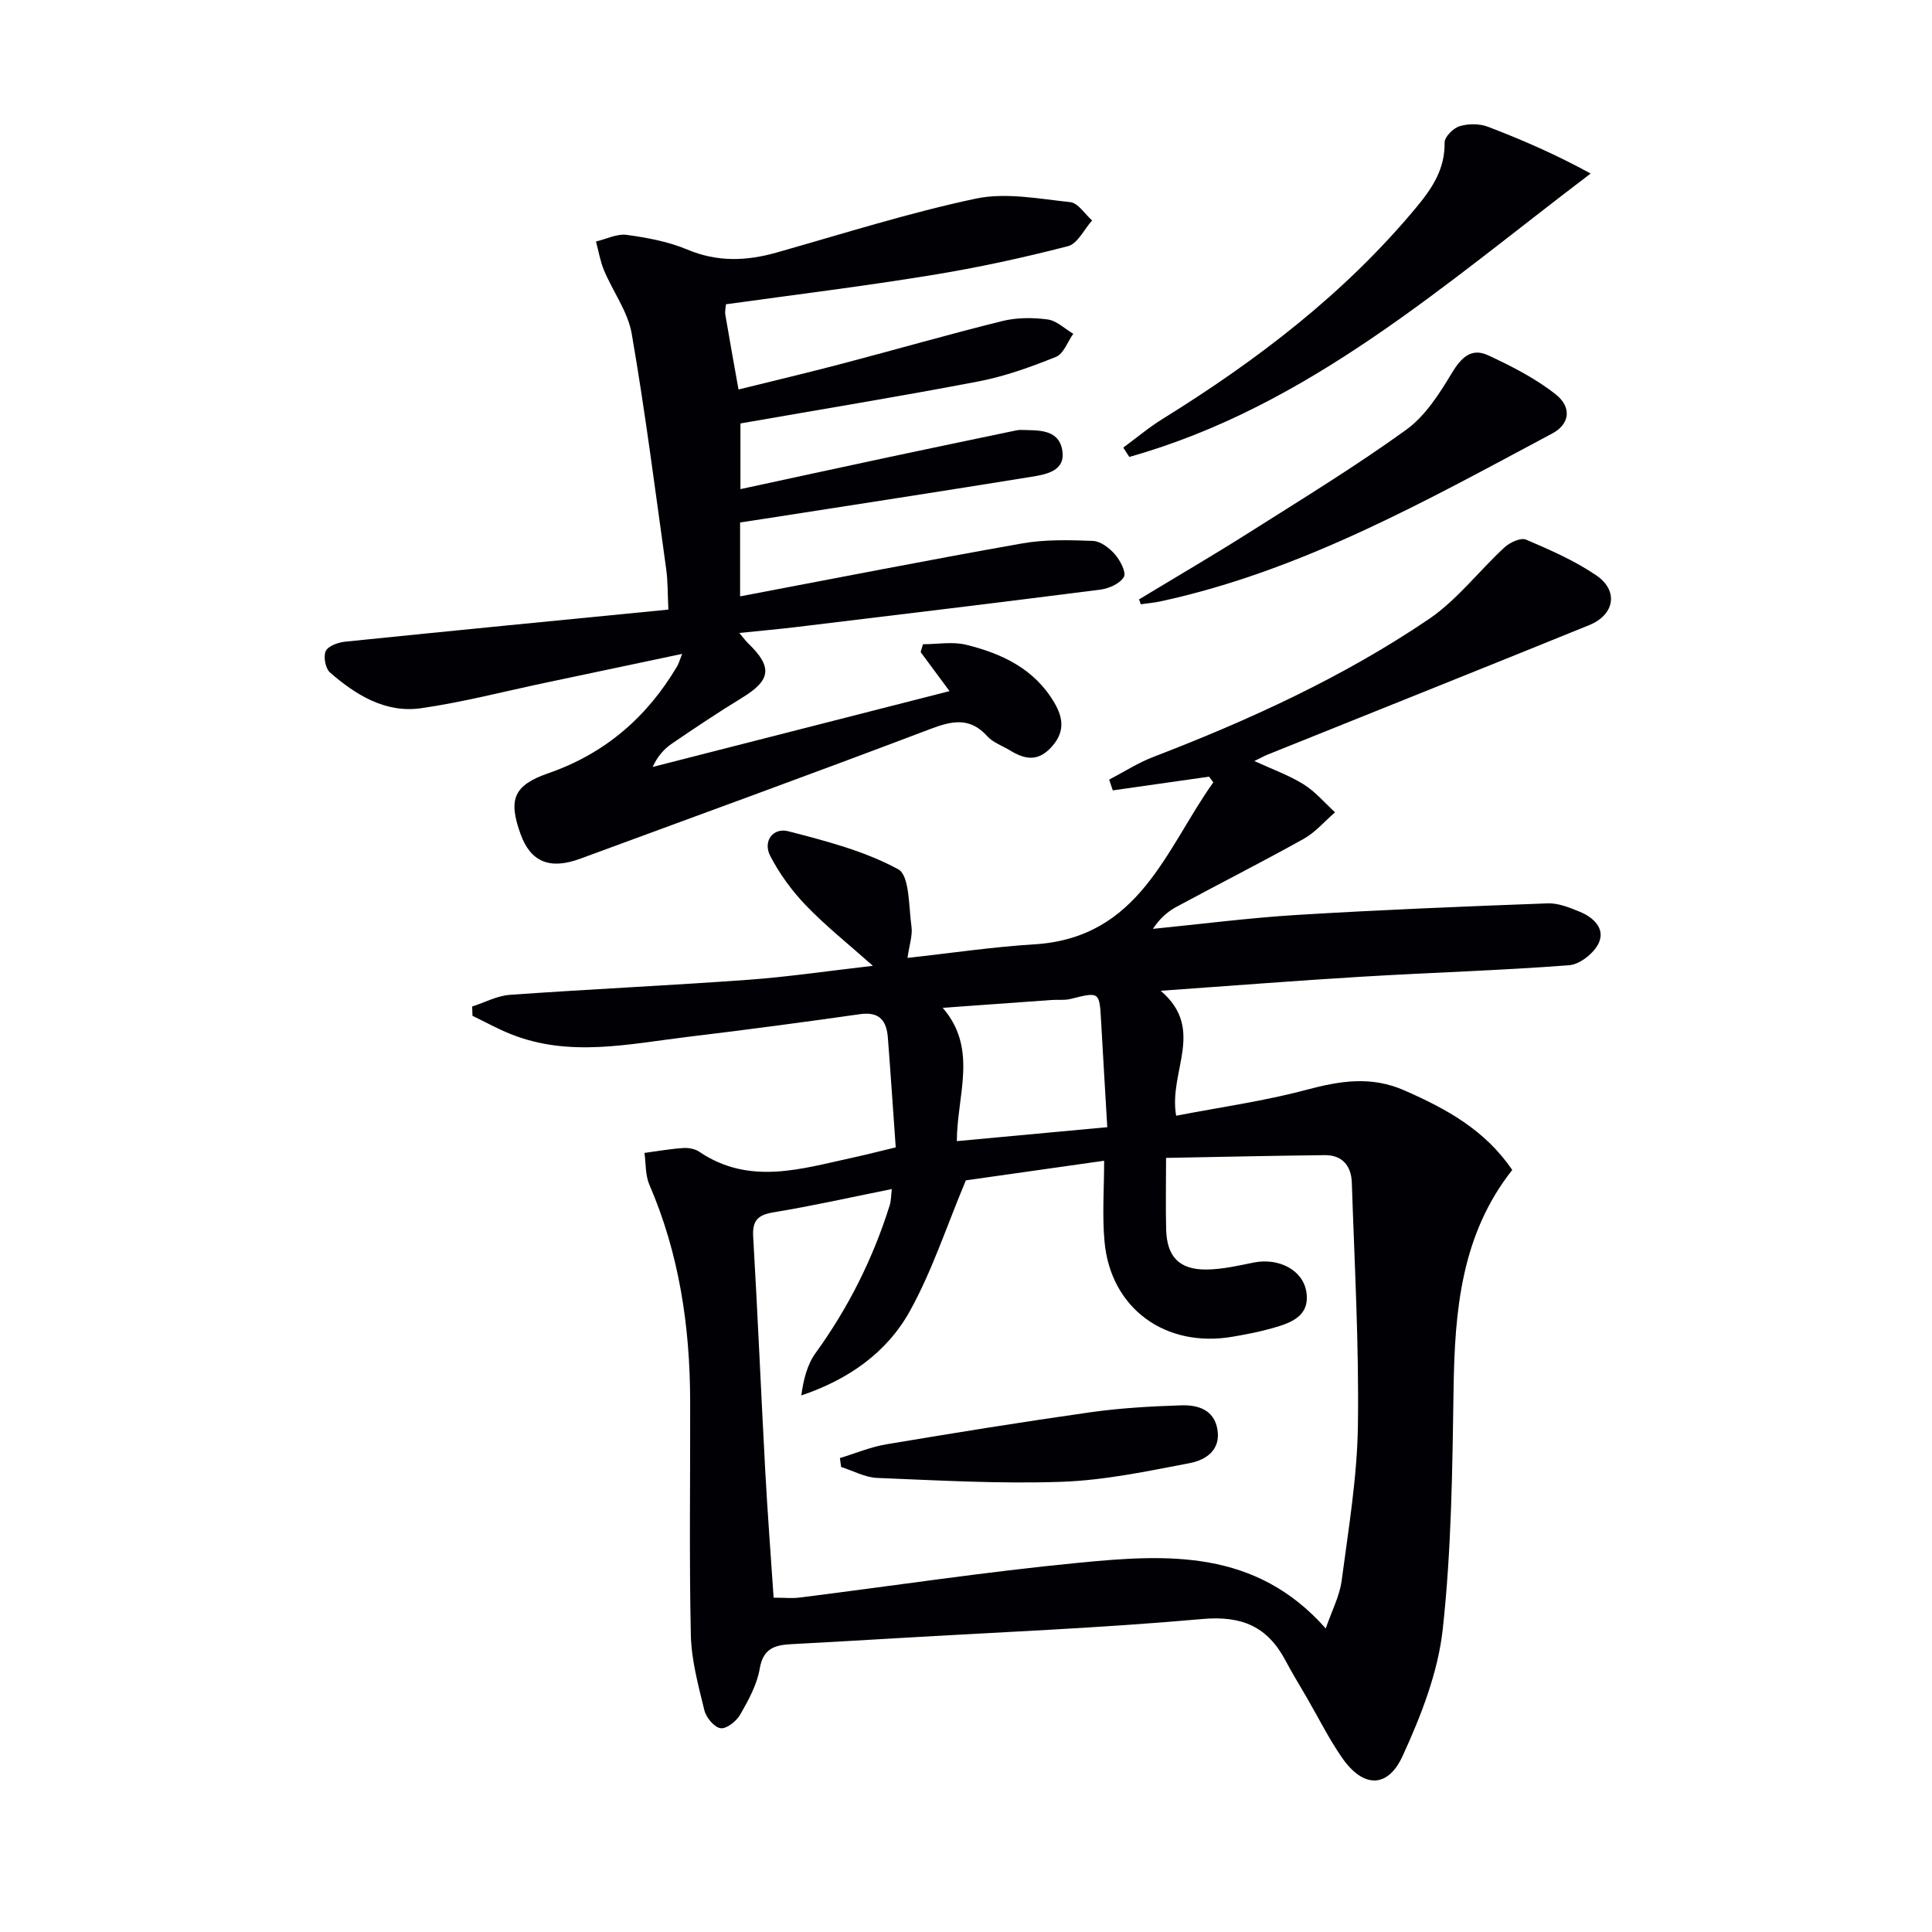
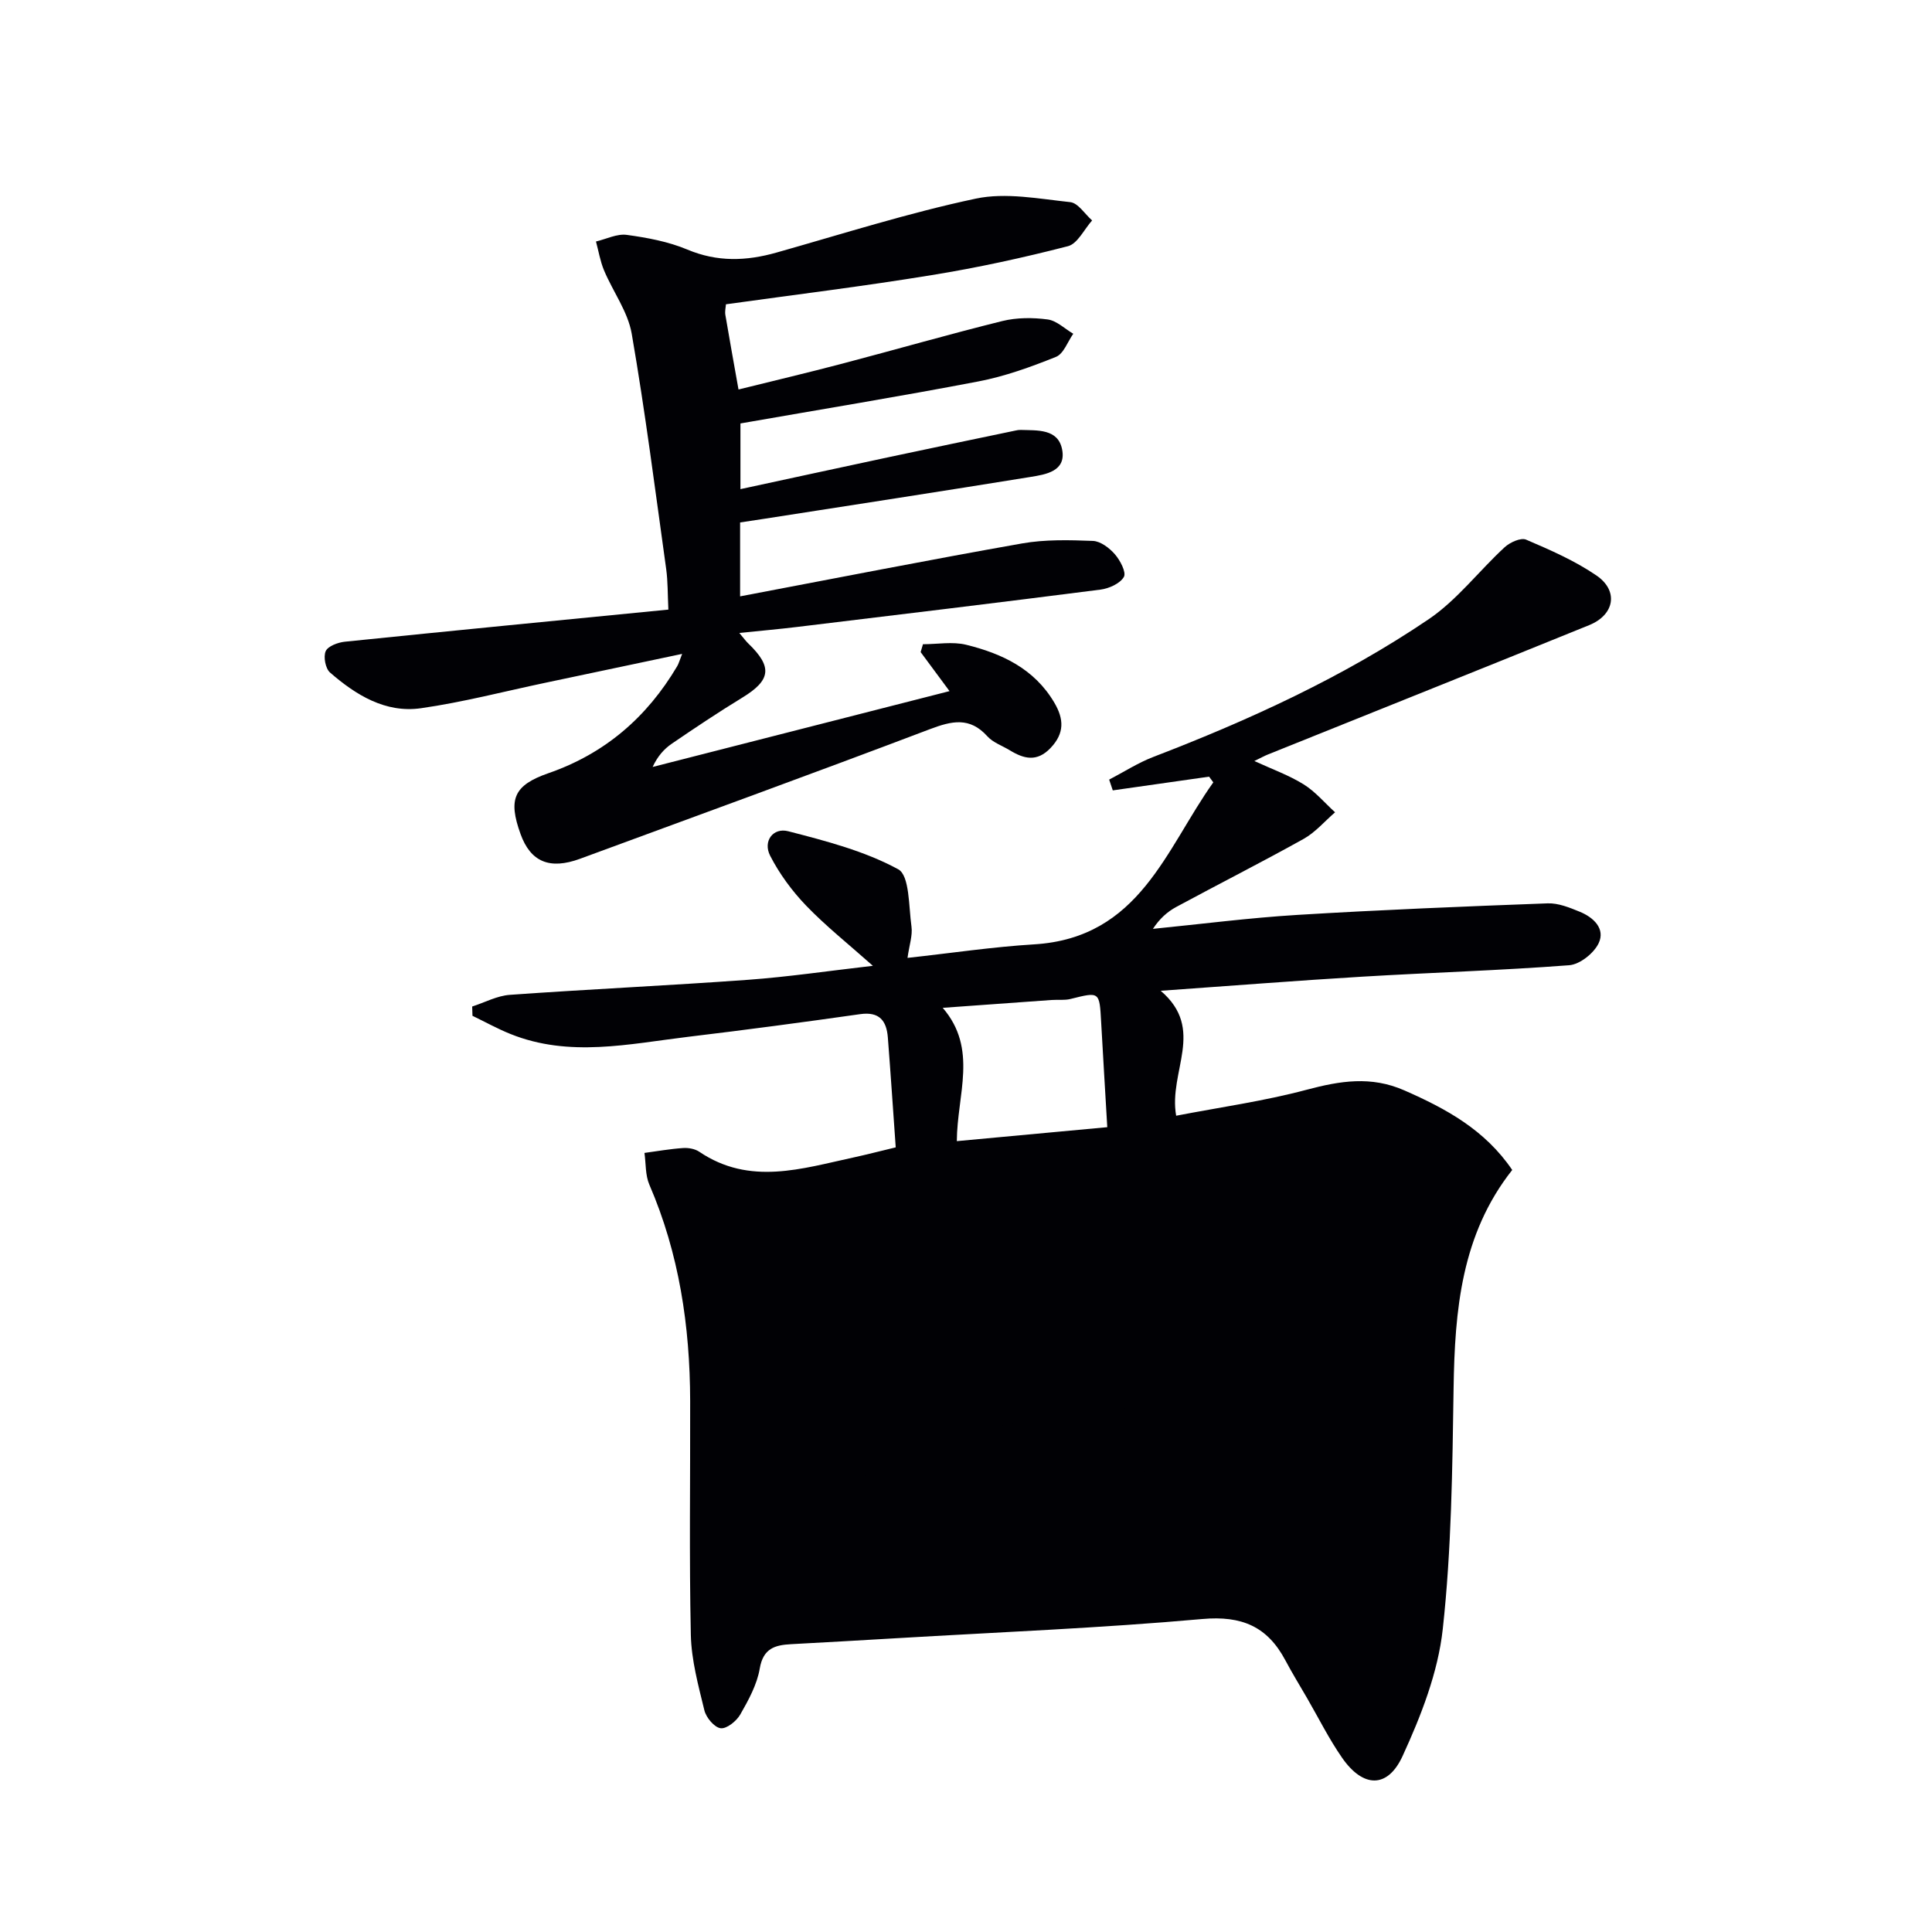
<svg xmlns="http://www.w3.org/2000/svg" enable-background="new 0 0 400 400" viewBox="0 0 400 400">
  <g fill="#010105">
-     <path d="m185.45 237.55c-.56-7.85-1.05-15.3-1.63-22.74-.27-3.47-1.74-5.41-5.74-4.84-11.82 1.68-23.66 3.26-35.52 4.68-12.31 1.48-24.68 4.34-36.89-.58-2.68-1.08-5.24-2.5-7.85-3.76-.02-.64-.04-1.28-.06-1.92 2.6-.84 5.17-2.24 7.82-2.42 16.41-1.17 32.85-1.92 49.26-3.11 8.27-.6 16.5-1.82 25.88-2.9-5.15-4.58-9.77-8.25-13.83-12.47-2.92-3.04-5.52-6.58-7.44-10.32-1.54-3.01.61-5.88 3.74-5.07 7.79 2.01 15.79 4.08 22.77 7.87 2.38 1.29 2.17 7.72 2.75 11.86.26 1.84-.45 3.82-.82 6.49 9.14-1 17.65-2.28 26.21-2.8 21.87-1.33 27.25-19.73 37.1-33.54-.29-.39-.58-.78-.87-1.18-6.65.95-13.3 1.89-19.94 2.84-.25-.74-.5-1.49-.75-2.23 3.04-1.58 5.97-3.48 9.15-4.7 19.92-7.66 39.29-16.52 56.98-28.49 5.91-4 10.43-10.02 15.76-14.93 1.1-1.01 3.35-2.03 4.44-1.56 5.01 2.15 10.09 4.36 14.56 7.42 4.62 3.16 3.76 8.13-1.49 10.27-22.15 9-44.36 17.86-66.54 26.79-.76.31-1.49.71-2.8 1.35 3.71 1.71 7.16 2.94 10.2 4.83 2.43 1.51 4.36 3.83 6.51 5.79-2.16 1.86-4.08 4.15-6.52 5.51-8.7 4.85-17.6 9.35-26.37 14.09-1.83.99-3.42 2.4-4.82 4.53 9.97-.99 19.93-2.28 29.92-2.89 17.26-1.05 34.53-1.75 51.81-2.39 2.21-.08 4.55.88 6.67 1.75 2.82 1.16 5.3 3.49 3.89 6.49-.98 2.08-3.89 4.4-6.1 4.57-14.26 1.09-28.56 1.51-42.84 2.37-13.52.81-27.02 1.88-41.74 2.92 9.38 8.02 1.57 16.65 3.2 25.87 9.04-1.75 18.18-3.02 27.02-5.38 6.92-1.84 13.32-2.9 20.22.13 8.66 3.8 16.7 8.17 22.34 16.48-10.54 13.34-11.9 29.05-12.14 45.22-.25 16.62-.43 33.33-2.24 49.82-.98 8.99-4.5 17.98-8.32 26.3-3.12 6.79-8.2 6.57-12.51.38-2.74-3.94-4.89-8.28-7.3-12.44-1.5-2.59-3.07-5.14-4.47-7.78-3.71-6.97-9.01-9.26-17.17-8.53-21.03 1.88-42.14 2.72-63.23 3.97-7.31.43-14.62.85-21.93 1.24-3.35.18-5.77.87-6.48 5.03-.56 3.32-2.32 6.53-4.03 9.52-.78 1.37-2.83 3.02-4.07 2.85-1.31-.17-3.01-2.21-3.37-3.72-1.25-5.13-2.68-10.37-2.8-15.59-.35-16.16-.1-32.33-.14-48.49-.04-15.43-2.27-30.44-8.45-44.74-.85-1.97-.7-4.37-1.01-6.57 2.66-.36 5.31-.83 7.98-1.01 1.11-.08 2.47.16 3.37.77 10.46 7.07 21.26 3.48 32.02 1.16 2.62-.57 5.18-1.24 8.65-2.07zm55.97 2.18c0 5.58-.1 10.21.02 14.83.15 5.63 2.71 8.33 8.35 8.28 3.28-.03 6.57-.8 9.81-1.45 5.13-1.02 10.21 1.54 10.88 6.16.72 4.99-3.23 6.34-6.97 7.41-2.71.78-5.5 1.31-8.28 1.79-13.95 2.4-25.29-5.86-26.55-19.68-.5-5.48-.08-11.04-.08-16.75-10.42 1.48-20.25 2.87-28.63 4.06-4.04 9.63-7.01 18.82-11.61 27.1-4.77 8.59-12.76 14.17-22.46 17.43.46-3.32 1.23-6.39 2.95-8.77 6.8-9.39 11.9-19.58 15.36-30.62.3-.97.27-2.05.43-3.34-8.5 1.71-16.43 3.49-24.44 4.81-3.28.54-4.46 1.67-4.26 5.07.94 16.11 1.62 32.23 2.49 48.34.47 8.73 1.14 17.46 1.74 26.38 2.18 0 3.84.18 5.45-.03 19.29-2.42 38.52-5.34 57.86-7.21 18.13-1.76 36.47-2.84 51 13.62 1.29-3.74 2.87-6.73 3.29-9.87 1.41-10.69 3.22-21.42 3.37-32.16.24-16.75-.71-33.51-1.26-50.27-.11-3.42-1.92-5.74-5.6-5.7-10.76.12-21.52.36-32.86.57zm-12.17-6.36c-.44-7.59-.88-14.68-1.27-21.78-.35-6.32-.31-6.27-6.32-4.77-1.26.32-2.65.12-3.98.22-7.22.51-14.43 1.04-22.5 1.62 7.35 8.51 2.97 17.95 2.92 27.6 10.51-.98 20.5-1.9 31.15-2.89z" />
+     <path d="m185.45 237.55c-.56-7.85-1.05-15.3-1.63-22.74-.27-3.47-1.74-5.41-5.74-4.84-11.82 1.68-23.66 3.26-35.52 4.68-12.31 1.48-24.68 4.34-36.89-.58-2.68-1.08-5.24-2.5-7.85-3.76-.02-.64-.04-1.28-.06-1.92 2.6-.84 5.17-2.24 7.82-2.42 16.41-1.17 32.85-1.92 49.26-3.11 8.27-.6 16.5-1.82 25.88-2.9-5.15-4.58-9.77-8.25-13.83-12.47-2.92-3.04-5.52-6.58-7.44-10.32-1.54-3.01.61-5.88 3.74-5.07 7.79 2.01 15.79 4.08 22.77 7.87 2.38 1.29 2.17 7.72 2.75 11.86.26 1.84-.45 3.82-.82 6.49 9.14-1 17.65-2.28 26.21-2.8 21.87-1.33 27.25-19.73 37.1-33.54-.29-.39-.58-.78-.87-1.18-6.65.95-13.3 1.89-19.94 2.84-.25-.74-.5-1.49-.75-2.23 3.04-1.58 5.97-3.48 9.15-4.7 19.92-7.66 39.29-16.52 56.98-28.49 5.91-4 10.43-10.02 15.76-14.93 1.1-1.01 3.35-2.03 4.44-1.56 5.01 2.15 10.09 4.36 14.56 7.42 4.62 3.16 3.76 8.13-1.49 10.27-22.15 9-44.36 17.86-66.54 26.79-.76.31-1.49.71-2.8 1.35 3.71 1.71 7.16 2.94 10.2 4.83 2.43 1.51 4.36 3.83 6.51 5.79-2.16 1.86-4.08 4.15-6.52 5.51-8.7 4.85-17.6 9.35-26.37 14.09-1.83.99-3.42 2.4-4.82 4.53 9.97-.99 19.93-2.28 29.92-2.89 17.26-1.05 34.53-1.75 51.81-2.39 2.21-.08 4.55.88 6.67 1.75 2.82 1.16 5.3 3.49 3.89 6.49-.98 2.08-3.89 4.4-6.1 4.57-14.26 1.09-28.56 1.51-42.84 2.37-13.52.81-27.02 1.88-41.74 2.92 9.38 8.02 1.57 16.65 3.2 25.87 9.04-1.75 18.18-3.02 27.02-5.38 6.92-1.84 13.32-2.9 20.22.13 8.66 3.8 16.7 8.17 22.34 16.48-10.54 13.34-11.9 29.05-12.14 45.22-.25 16.62-.43 33.33-2.24 49.82-.98 8.99-4.5 17.98-8.32 26.3-3.12 6.79-8.2 6.57-12.51.38-2.74-3.94-4.89-8.28-7.3-12.44-1.5-2.59-3.07-5.14-4.47-7.78-3.71-6.97-9.01-9.26-17.17-8.53-21.03 1.88-42.14 2.72-63.23 3.97-7.31.43-14.62.85-21.93 1.24-3.35.18-5.77.87-6.48 5.03-.56 3.32-2.32 6.53-4.03 9.52-.78 1.37-2.83 3.02-4.07 2.85-1.31-.17-3.01-2.21-3.37-3.72-1.25-5.13-2.68-10.37-2.8-15.59-.35-16.16-.1-32.33-.14-48.49-.04-15.43-2.27-30.44-8.45-44.74-.85-1.97-.7-4.37-1.01-6.57 2.66-.36 5.31-.83 7.98-1.01 1.11-.08 2.47.16 3.37.77 10.46 7.07 21.26 3.48 32.02 1.16 2.62-.57 5.18-1.24 8.65-2.07zm55.97 2.18zm-12.17-6.36c-.44-7.59-.88-14.68-1.27-21.78-.35-6.32-.31-6.27-6.32-4.77-1.26.32-2.65.12-3.98.22-7.22.51-14.43 1.04-22.5 1.62 7.35 8.51 2.97 17.95 2.92 27.6 10.51-.98 20.5-1.9 31.15-2.89z" />
    <path d="m150.3 63c-.04.61-.25 1.43-.12 2.2.82 4.88 1.71 9.74 2.72 15.44 7.39-1.83 14.44-3.5 21.44-5.34 11.07-2.91 22.07-6.08 33.17-8.83 3-.74 6.33-.74 9.4-.33 1.86.25 3.54 1.93 5.3 2.96-1.17 1.65-2 4.16-3.59 4.79-5.2 2.09-10.57 4.03-16.05 5.08-16.28 3.12-32.64 5.79-49.27 8.7v13.6c10.45-2.25 20.57-4.46 30.71-6.62 8.76-1.87 17.53-3.69 26.29-5.52.32-.07.66-.13.99-.12 3.48.12 7.77-.28 8.61 4.04.88 4.52-3.35 5.18-6.57 5.7-18.33 2.97-36.69 5.79-55.04 8.65-1.62.25-3.25.49-5.06.77v15.3c19.73-3.74 39.02-7.54 58.39-10.96 4.77-.84 9.77-.71 14.65-.52 1.58.06 3.42 1.46 4.55 2.76 1.1 1.26 2.4 3.74 1.87 4.69-.78 1.37-3.07 2.4-4.83 2.63-20.92 2.68-41.86 5.2-62.8 7.73-3.78.46-7.58.79-11.99 1.25.88 1.04 1.32 1.66 1.86 2.18 5.05 4.86 4.68 7.59-1.25 11.21-4.96 3.03-9.8 6.26-14.6 9.54-1.61 1.1-2.94 2.61-3.96 4.81 20.36-5.2 40.73-10.4 61.47-15.7-2.19-2.95-4.08-5.51-5.98-8.08.16-.54.32-1.08.48-1.63 2.99 0 6.12-.58 8.94.11 7.39 1.82 14.1 4.95 18.24 11.96 2.02 3.42 2.15 6.35-.76 9.41-2.83 2.97-5.53 2.26-8.46.47-1.56-.95-3.46-1.59-4.63-2.89-3.66-4.06-7.36-3.19-11.93-1.46-24.06 9.13-48.25 17.92-72.4 26.82-6.28 2.31-10.24.65-12.32-5.13-2.59-7.18-1.43-10.09 5.78-12.59 11.71-4.06 20.4-11.59 26.65-22.14.32-.53.47-1.16 1.03-2.56-9.86 2.08-19.04 4.03-28.23 5.96-8.61 1.81-17.15 4.05-25.84 5.29-7.35 1.05-13.47-2.73-18.83-7.39-.95-.83-1.41-3.26-.9-4.42.47-1.05 2.53-1.81 3.96-1.96 22.14-2.27 44.29-4.42 66.99-6.65-.16-3.25-.1-5.84-.45-8.37-2.27-16.27-4.34-32.57-7.14-48.75-.79-4.56-3.88-8.7-5.73-13.11-.79-1.89-1.13-3.98-1.67-5.98 2.13-.5 4.36-1.65 6.38-1.37 4.25.58 8.61 1.39 12.54 3.04 6.21 2.61 12.21 2.39 18.46.62 13.72-3.88 27.35-8.22 41.27-11.17 6.2-1.31 13.05.04 19.54.73 1.63.17 3.03 2.47 4.53 3.79-1.65 1.84-3.01 4.82-5 5.33-9.31 2.4-18.74 4.46-28.23 5.99-14.07 2.31-28.22 4.04-42.58 6.04z" />
-     <path d="m232.56 92.67c2.71-1.99 5.3-4.18 8.15-5.94 19.6-12.16 37.76-26 52.59-43.88 3.27-3.94 5.88-7.9 5.79-13.34-.02-1.16 1.79-2.98 3.1-3.38 1.8-.55 4.13-.55 5.89.12 7.16 2.73 14.19 5.81 21.25 9.68-30.25 22.91-58.39 48.22-95.52 58.67-.41-.65-.83-1.29-1.25-1.93z" />
-     <path d="m235.82 124.1c7.6-4.6 15.28-9.08 22.78-13.83 10.94-6.93 22.02-13.7 32.51-21.27 3.96-2.85 6.9-7.47 9.48-11.77 1.94-3.22 4.05-5.26 7.46-3.69 4.89 2.26 9.82 4.78 14.02 8.09 3.45 2.72 2.9 6.2-.68 8.11-26.02 13.88-51.78 28.4-81.04 34.75-1.37.3-2.77.42-4.16.62-.1-.34-.23-.68-.37-1.01z" />
    <path d="m173.89 301.88c3.2-.97 6.34-2.3 9.61-2.85 14.05-2.36 28.12-4.63 42.22-6.63 6.22-.88 12.54-1.24 18.83-1.44 3.42-.11 6.83.86 7.51 5.03.7 4.3-2.49 6.31-5.72 6.93-8.78 1.68-17.65 3.56-26.53 3.87-12.71.45-25.46-.29-38.19-.8-2.52-.1-4.98-1.48-7.47-2.27-.09-.62-.17-1.23-.26-1.84z" />
  </g>
</svg>